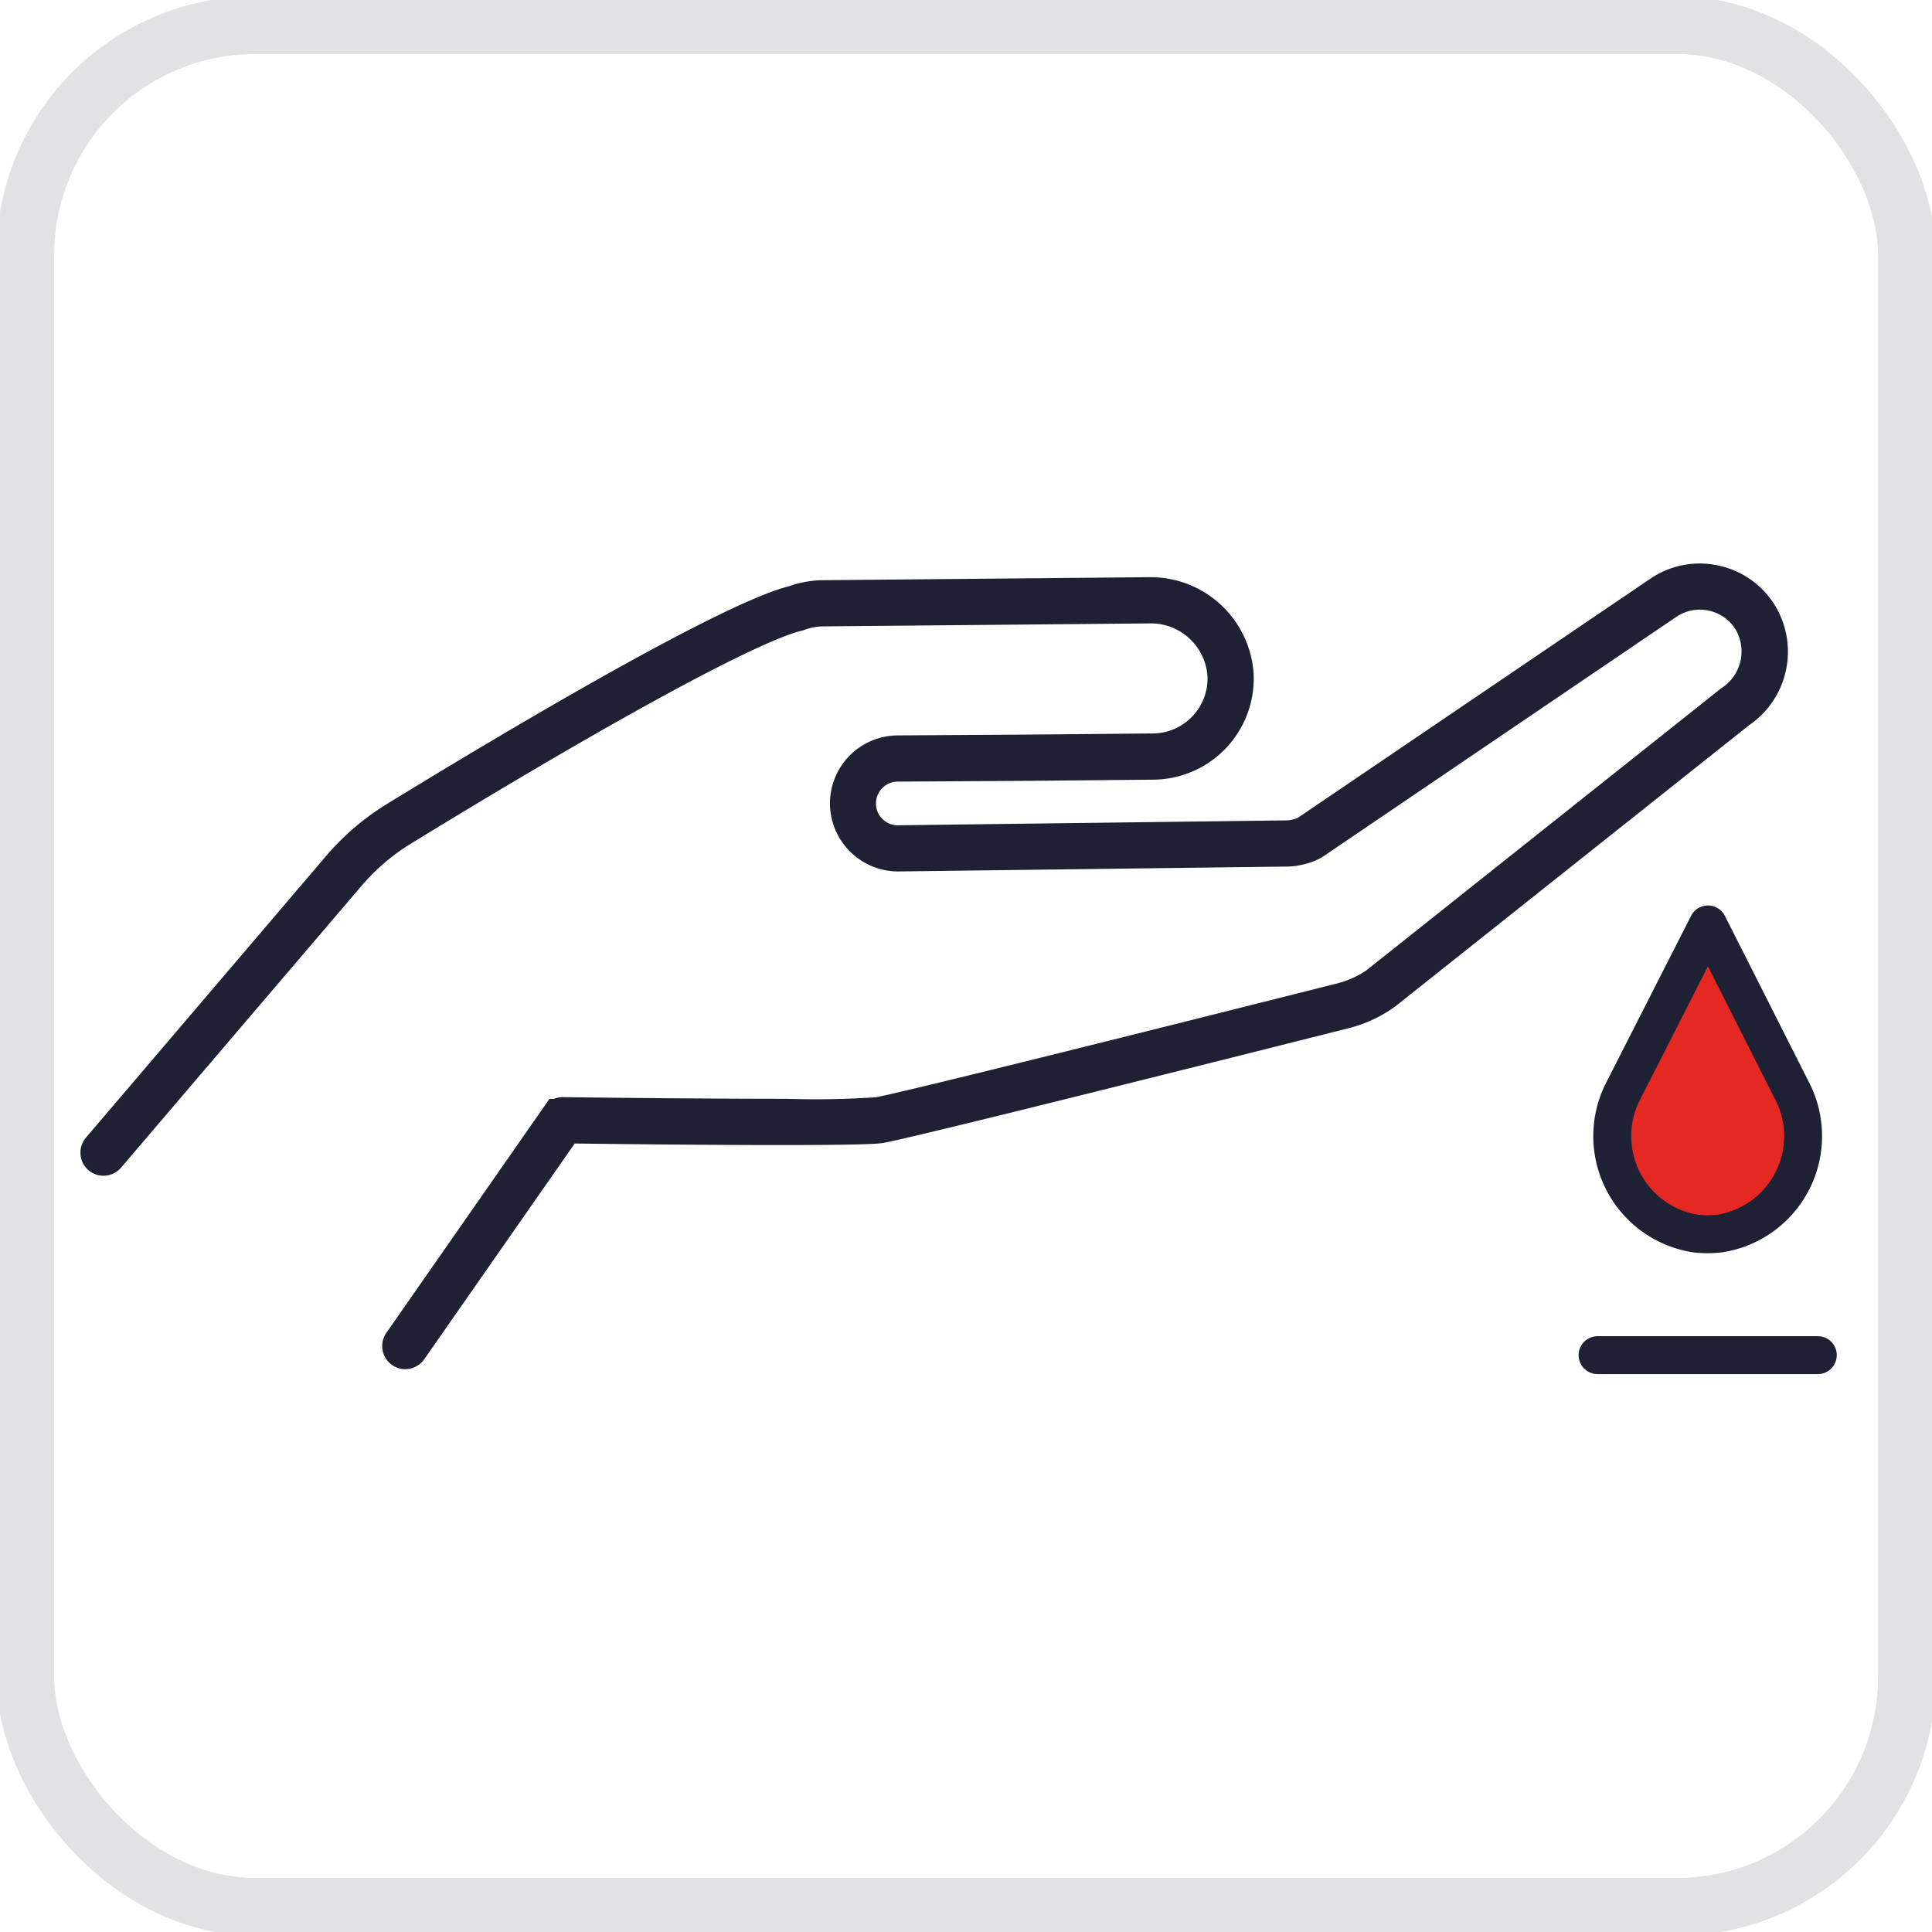
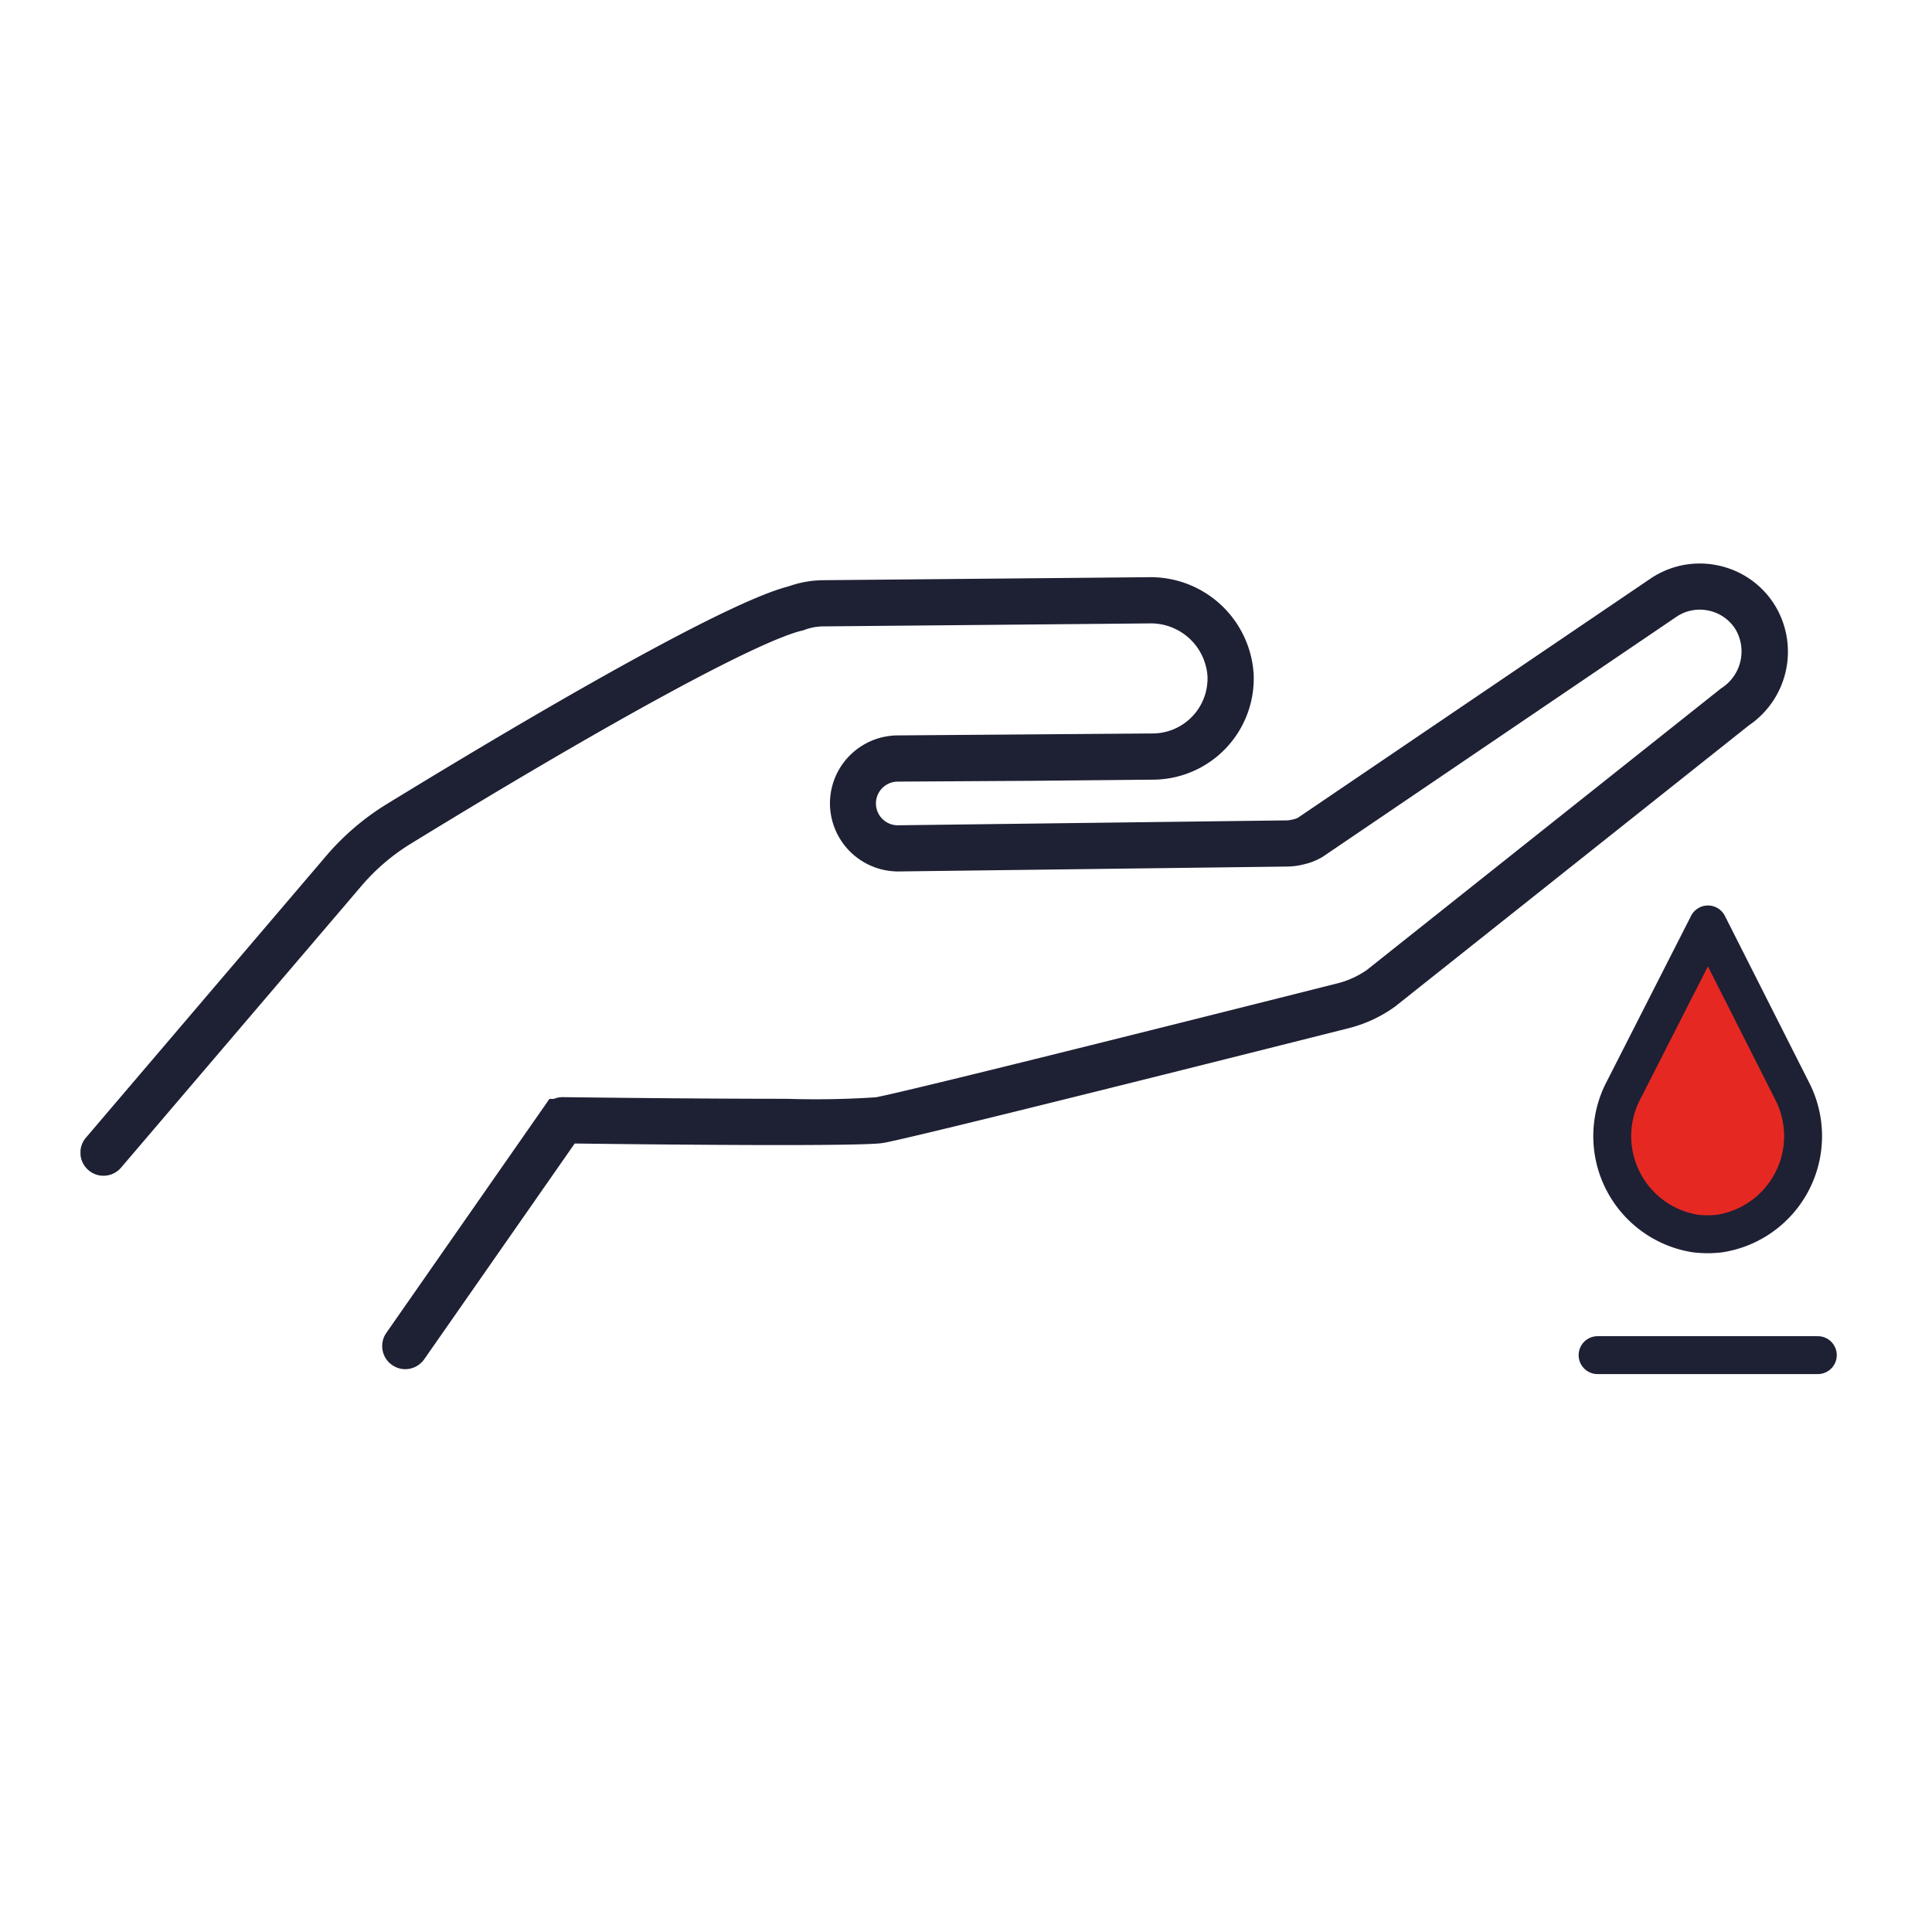
<svg xmlns="http://www.w3.org/2000/svg" width="96" height="96" viewBox="0 0 96 96">
  <defs>
    <clipPath id="clip-path">
-       <rect id="Rectangle_1143" data-name="Rectangle 1143" width="96" height="96" transform="translate(-0.34 -0.001)" fill="none" stroke="#9c9ea2" stroke-width="1" />
-     </clipPath>
+       </clipPath>
    <clipPath id="clip-path-3">
      <rect id="Rectangle_1315" data-name="Rectangle 1315" width="87.269" height="40.279" transform="translate(0 0)" fill="none" />
    </clipPath>
  </defs>
  <g id="wlosniczkowa2" transform="translate(-1603 -1823.001)">
    <g id="Group_1185" data-name="Group 1185" transform="translate(1603.34 1823.002)" clip-path="url(#clip-path)">
      <g id="Group_1184" data-name="Group 1184" transform="translate(0 0)" opacity="0.3">
        <g id="Group_1183" data-name="Group 1183">
          <g id="Group_1182" data-name="Group 1182" clip-path="url(#clip-path)">
            <rect id="Rectangle_1141" data-name="Rectangle 1141" width="93.495" height="93.495" rx="11.428" transform="translate(0.918 1.25)" fill="none" stroke="#9c9ea2" stroke-width="2.868" />
          </g>
        </g>
      </g>
    </g>
    <g id="Group_1400" data-name="Group 1400" transform="translate(1607 1851)">
      <g id="Group_1399" data-name="Group 1399" clip-path="url(#clip-path-3)">
-         <path id="Path_1194" data-name="Path 1194" d="M16.138,39.092a.184.184,0,0,1-.114-.036.2.2,0,0,1-.088-.135.2.2,0,0,1,.034-.152l7.823-11.222a.205.205,0,0,1,.169-.088c3.268.043,7.786.083,11.119.083a45.317,45.317,0,0,0,4.554-.082c.959-.143,12.535-3.03,23.052-5.683a5.4,5.4,0,0,0,1.794-.823L82.069,6.973A3.109,3.109,0,0,0,83.052,2.8a3.016,3.016,0,0,0-1.937-1.376,3.085,3.085,0,0,0-.655-.072,3.012,3.012,0,0,0-1.678.511L61.219,13.779a2.247,2.247,0,0,1-.687.262,2.352,2.352,0,0,1-.547.076l-19.348.244a2.45,2.45,0,0,1-2.455-2.424A2.441,2.441,0,0,1,40.6,9.485l6.662-.042L53.3,9.388a3.677,3.677,0,0,0,3.64-3.844,3.762,3.762,0,0,0-3.765-3.509l-16.287.149a3.671,3.671,0,0,0-1.243.233c-2.264.516-9.623,4.512-19.709,10.694a11.238,11.238,0,0,0-2.693,2.3L1.3,29.408a.205.205,0,0,1-.158.073.194.194,0,0,1-.131-.049.2.2,0,0,1-.073-.141.2.2,0,0,1,.049-.149l11.937-14a11.714,11.714,0,0,1,2.791-2.386C25.877,6.534,33.073,2.625,35.464,2.038a4.307,4.307,0,0,1,1.42-.265l16.252-.15a4.188,4.188,0,0,1,4.215,3.9A4.084,4.084,0,0,1,53.3,9.8l-6.033.057-6.662.04a2.027,2.027,0,0,0,.011,4.054l19.358-.244a1.839,1.839,0,0,0,.326-.037h.027l.222-.056a2.105,2.105,0,0,0,.327-.116l.075-.036,17.6-11.938a3.428,3.428,0,0,1,1.9-.581,3.514,3.514,0,0,1,.749.082,3.418,3.418,0,0,1,2.2,1.562A3.482,3.482,0,0,1,82.349,7.28L64.759,21.26a5.807,5.807,0,0,1-1.971.917c-13.7,3.455-22.334,5.583-23.093,5.692-.184.026-1.034.087-4.938.087-3.6,0-8.088-.05-10.123-.076l-.565-.006L16.309,39A.21.21,0,0,1,16.138,39.092Z" fill="none" stroke="#1e2034" stroke-width="1.884" />
+         <path id="Path_1194" data-name="Path 1194" d="M16.138,39.092a.184.184,0,0,1-.114-.036.2.2,0,0,1-.088-.135.2.2,0,0,1,.034-.152l7.823-11.222a.205.205,0,0,1,.169-.088c3.268.043,7.786.083,11.119.083a45.317,45.317,0,0,0,4.554-.082c.959-.143,12.535-3.03,23.052-5.683a5.4,5.4,0,0,0,1.794-.823L82.069,6.973A3.109,3.109,0,0,0,83.052,2.8a3.016,3.016,0,0,0-1.937-1.376,3.085,3.085,0,0,0-.655-.072,3.012,3.012,0,0,0-1.678.511L61.219,13.779a2.247,2.247,0,0,1-.687.262,2.352,2.352,0,0,1-.547.076l-19.348.244a2.45,2.45,0,0,1-2.455-2.424A2.441,2.441,0,0,1,40.6,9.485L53.3,9.388a3.677,3.677,0,0,0,3.64-3.844,3.762,3.762,0,0,0-3.765-3.509l-16.287.149a3.671,3.671,0,0,0-1.243.233c-2.264.516-9.623,4.512-19.709,10.694a11.238,11.238,0,0,0-2.693,2.3L1.3,29.408a.205.205,0,0,1-.158.073.194.194,0,0,1-.131-.049.2.2,0,0,1-.073-.141.2.2,0,0,1,.049-.149l11.937-14a11.714,11.714,0,0,1,2.791-2.386C25.877,6.534,33.073,2.625,35.464,2.038a4.307,4.307,0,0,1,1.42-.265l16.252-.15a4.188,4.188,0,0,1,4.215,3.9A4.084,4.084,0,0,1,53.3,9.8l-6.033.057-6.662.04a2.027,2.027,0,0,0,.011,4.054l19.358-.244a1.839,1.839,0,0,0,.326-.037h.027l.222-.056a2.105,2.105,0,0,0,.327-.116l.075-.036,17.6-11.938a3.428,3.428,0,0,1,1.9-.581,3.514,3.514,0,0,1,.749.082,3.418,3.418,0,0,1,2.2,1.562A3.482,3.482,0,0,1,82.349,7.28L64.759,21.26a5.807,5.807,0,0,1-1.971.917c-13.7,3.455-22.334,5.583-23.093,5.692-.184.026-1.034.087-4.938.087-3.6,0-8.088-.05-10.123-.076l-.565-.006L16.309,39A.21.21,0,0,1,16.138,39.092Z" fill="none" stroke="#1e2034" stroke-width="1.884" />
        <path id="Path_1195" data-name="Path 1195" d="M80.868,17.936l-4.186,8.225a4.9,4.9,0,0,0,3.566,7.134,5.238,5.238,0,0,0,.6.035,5.111,5.111,0,0,0,.61-.036,4.9,4.9,0,0,0,3.572-7.123Z" fill="#e52922" />
        <path id="Path_1196" data-name="Path 1196" d="M80.868,17.936l-4.186,8.225a4.9,4.9,0,0,0,3.566,7.134,5.238,5.238,0,0,0,.6.035,5.111,5.111,0,0,0,.61-.036,4.9,4.9,0,0,0,3.572-7.123Z" fill="none" stroke="#1e2034" stroke-linecap="round" stroke-linejoin="round" stroke-width="1.884" />
        <line id="Line_355" data-name="Line 355" x2="10.943" transform="translate(75.383 39.337)" fill="none" stroke="#1e2034" stroke-linecap="round" stroke-linejoin="round" stroke-width="1.884" />
      </g>
    </g>
  </g>
</svg>